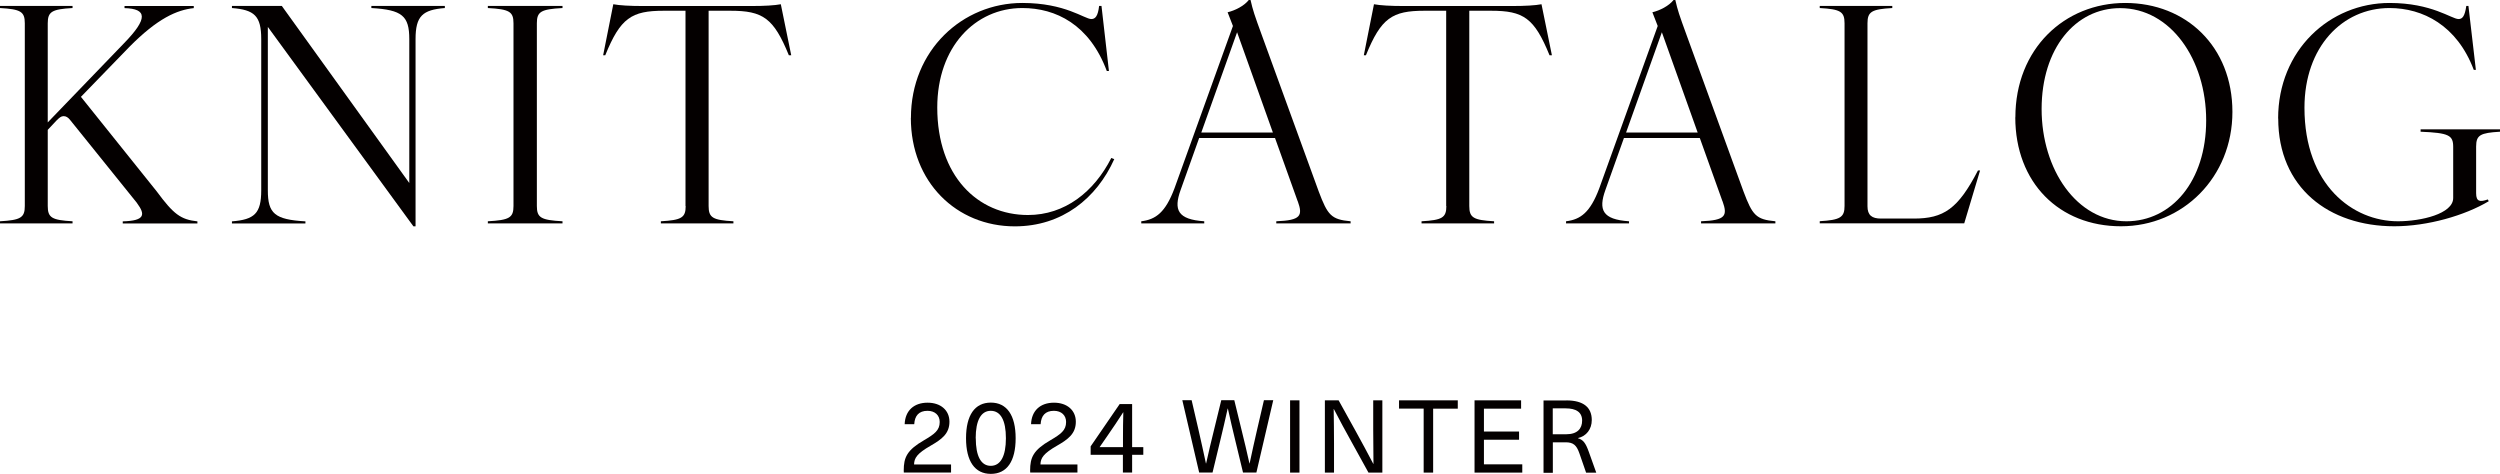
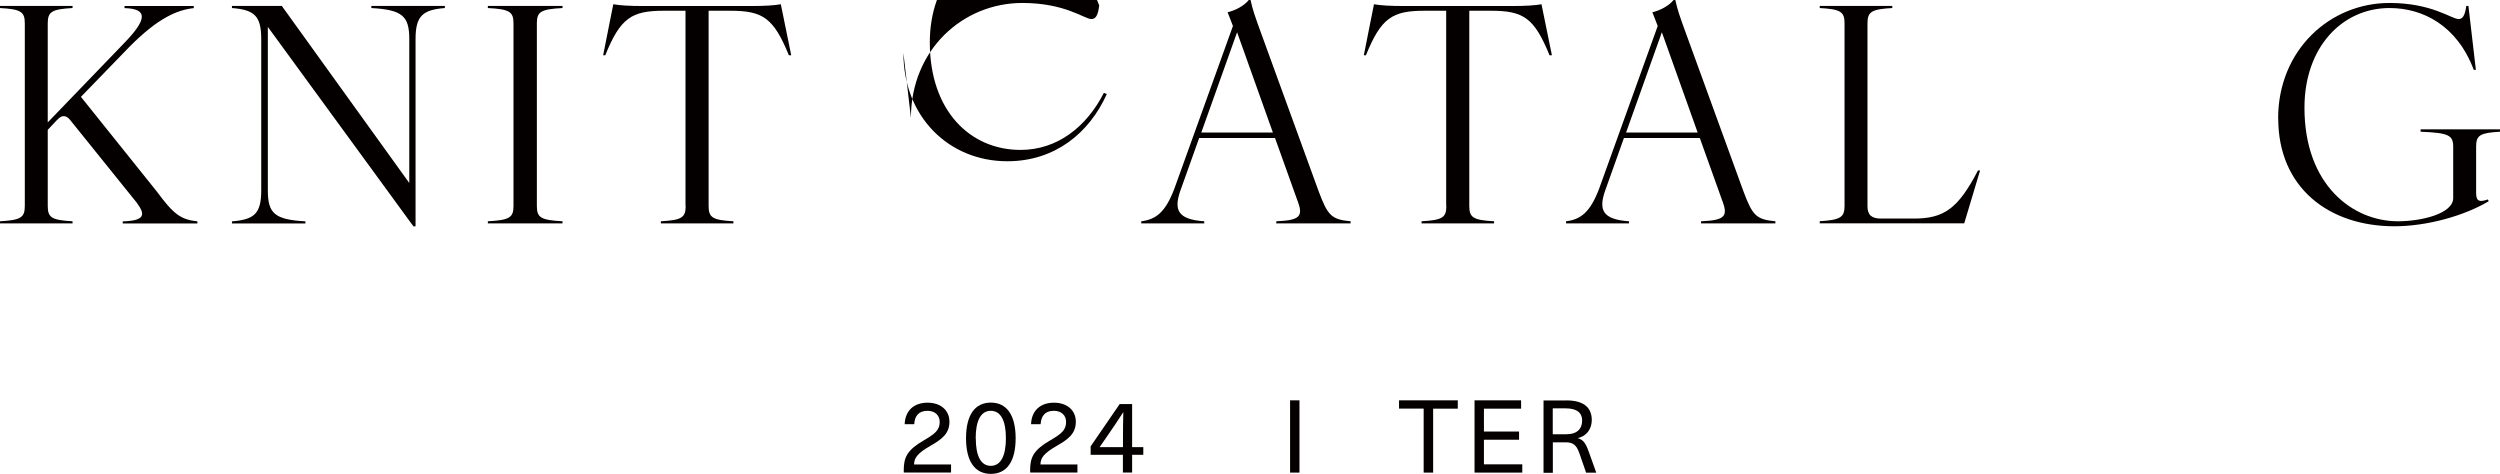
<svg xmlns="http://www.w3.org/2000/svg" id="_レイヤー_1" data-name="レイヤー 1" viewBox="0 0 295.33 55.98">
  <defs>
    <style>
      .cls-1 {
        fill: #040000;
        stroke-width: 0px;
      }
    </style>
  </defs>
  <g>
    <path class="cls-1" d="M16.19,23.99l-7.9-9.81c-.25-.32-.49-.46-.78-.46s-.49.18-.81.49l-1.06,1.13v9c0,1.38.49,1.66,2.93,1.8v.25H0v-.25c2.43-.14,2.93-.42,2.93-1.8V2.75c0-1.38-.49-1.66-2.93-1.8v-.25h8.57v.25c-2.43.14-2.93.42-2.93,1.8v11.71L14.64,5.12c2.89-2.96,2.72-4.09.07-4.16v-.25h8.18v.25c-1.98.21-4.27,1.2-7.62,4.59l-5.71,5.89,8.96,11.18c1.98,2.68,2.82,3.32,4.8,3.53v.25h-8.82v-.25c2.65-.07,2.68-.81,1.69-2.15Z" />
    <path class="cls-1" d="M30.86,22.47V4.62c0-2.75-.81-3.46-3.46-3.67v-.25h5.89l15.06,20.92V4.62c0-2.75-.85-3.46-4.48-3.67v-.25h8.68v.25c-2.61.21-3.46.92-3.46,3.67v22.12h-.25L31.64,3.18v19.3c0,2.75.81,3.46,4.44,3.67v.25h-8.68v-.25c2.65-.21,3.46-.92,3.46-3.67Z" />
    <path class="cls-1" d="M60.66,24.34V2.75c0-1.38-.49-1.66-3.03-1.8v-.25h8.82v.25c-2.54.14-3.03.42-3.03,1.8v21.59c0,1.38.49,1.66,3.03,1.8v.25h-8.82v-.25c2.54-.14,3.03-.42,3.03-1.8Z" />
    <path class="cls-1" d="M80.98,24.34V1.27h-2.57c-3.81,0-5.12.85-6.91,5.26h-.25l1.2-6.03c.71.14,2.01.21,3.42.21h12.98c1.41,0,2.68-.07,3.39-.21l1.23,6.03h-.28c-1.8-4.41-3.07-5.26-6.91-5.26h-2.57v23.07c0,1.38.49,1.66,2.93,1.8v.25h-8.57v-.25c2.43-.14,2.93-.42,2.93-1.8Z" />
-     <path class="cls-1" d="M107.61,13.93c0-8.01,6.1-13.58,13.16-13.58,5.08,0,7.34,1.9,8.15,1.9.46,0,.78-.32.92-1.55h.28l.88,7.69h-.25c-2.05-5.5-6.03-7.44-9.98-7.44-5.57,0-10.05,4.59-10.05,11.75,0,8.08,4.76,12.7,10.72,12.7,4.34,0,7.8-2.72,9.84-6.74l.35.14c-2.08,4.62-6.14,7.94-11.75,7.94-6.88,0-12.28-5.22-12.28-12.81Z" />
+     <path class="cls-1" d="M107.61,13.93c0-8.01,6.1-13.58,13.16-13.58,5.08,0,7.34,1.9,8.15,1.9.46,0,.78-.32.92-1.55h.28h-.25c-2.05-5.5-6.03-7.44-9.98-7.44-5.57,0-10.05,4.59-10.05,11.75,0,8.08,4.76,12.7,10.72,12.7,4.34,0,7.8-2.72,9.84-6.74l.35.14c-2.08,4.62-6.14,7.94-11.75,7.94-6.88,0-12.28-5.22-12.28-12.81Z" />
    <path class="cls-1" d="M153.3,23.78l-2.68-7.48h-8.96l-2.19,6.14c-.85,2.36-.35,3.49,2.79,3.7v.25h-7.44v-.25c1.73-.21,2.86-1.06,3.92-3.88l6.91-19.19-.63-1.62c.88-.21,1.94-.74,2.5-1.45h.21c.28,1.23.46,1.76,1.31,4.09l6.74,18.52c1.06,2.82,1.48,3.32,3.77,3.53v.25h-8.78v-.25c2.93-.11,3.14-.67,2.54-2.36ZM150.37,15.66l-4.23-11.85-4.23,11.85h8.47Z" />
    <path class="cls-1" d="M170.84,24.34V1.27h-2.57c-3.81,0-5.12.85-6.91,5.26h-.25l1.2-6.03c.71.14,2.01.21,3.42.21h12.98c1.41,0,2.68-.07,3.39-.21l1.23,6.03h-.28c-1.8-4.41-3.07-5.26-6.91-5.26h-2.57v23.07c0,1.38.49,1.66,2.93,1.8v.25h-8.57v-.25c2.43-.14,2.93-.42,2.93-1.8Z" />
    <path class="cls-1" d="M203.48,23.78l-2.68-7.48h-8.96l-2.19,6.14c-.85,2.36-.35,3.49,2.79,3.7v.25h-7.44v-.25c1.73-.21,2.86-1.06,3.92-3.88l6.91-19.19-.63-1.62c.88-.21,1.94-.74,2.5-1.45h.21c.28,1.23.46,1.76,1.31,4.09l6.74,18.52c1.06,2.82,1.48,3.32,3.77,3.53v.25h-8.78v-.25c2.93-.11,3.14-.67,2.54-2.36ZM200.55,15.66l-4.23-11.85-4.23,11.85h8.47Z" />
    <path class="cls-1" d="M217.9,24.34V2.75c0-1.38-.49-1.66-2.93-1.8v-.25h8.57v.25c-2.43.14-2.93.42-2.93,1.8v21.62c0,1.06.53,1.45,1.59,1.45h3.88c3.53,0,5.22-1.13,7.58-5.68h.25l-1.87,6.24h-17.07v-.25c2.43-.14,2.93-.46,2.93-1.8Z" />
-     <path class="cls-1" d="M238.08,13.86c0-8.08,5.79-13.51,12.98-13.51s12.66,5.15,12.66,12.87-5.86,13.51-13.16,13.51-12.49-5.15-12.49-12.88ZM251.2,26.14c5.33,0,9.42-4.73,9.42-11.92s-4.2-13.26-10.16-13.26c-5.29,0-9.28,4.76-9.28,11.92s4.16,13.26,10.02,13.26Z" />
    <path class="cls-1" d="M269.12,14c0-8.08,6.1-13.65,13.16-13.65,5.01,0,7.34,1.9,8.15,1.9.46,0,.74-.32.92-1.55h.25l.88,7.55h-.25c-1.98-5.26-6.03-7.3-9.95-7.3-5.57,0-10.05,4.59-10.05,11.78,0,9.14,5.71,13.41,11.04,13.41,2.75,0,6.53-.88,6.53-2.75v-6.03c0-1.38-.49-1.66-3.85-1.8v-.28h9.38v.28c-2.33.14-2.82.39-2.82,1.76v5.5c0,1.02.46,1.06,1.38.74l.11.21c-2.82,1.69-7.23,2.96-11.15,2.96-7.73,0-13.72-4.55-13.72-12.74Z" />
  </g>
  <g>
    <path class="cls-1" d="M112.16,49.82c0,1.42-.92,2.08-2.22,2.83-1.62.93-1.94,1.46-1.96,2.22h4.37v.95h-5.58c-.01-.08-.01-.18-.01-.24,0-1.54.38-2.41,2.39-3.57,1.22-.72,1.86-1.16,1.86-2.16,0-.78-.55-1.32-1.44-1.32-1.03,0-1.51.59-1.57,1.58h-1.13c.06-1.61,1.1-2.54,2.71-2.54,1.55,0,2.58.9,2.58,2.25Z" />
    <path class="cls-1" d="M119.98,51.77c0,2.72-1.03,4.21-2.93,4.21-1.89,0-2.93-1.49-2.93-4.21s1.03-4.21,2.93-4.21c1.89,0,2.93,1.49,2.93,4.21ZM115.27,51.77c0,2.12.62,3.26,1.77,3.26,1.16,0,1.79-1.14,1.79-3.26,0-2.11-.62-3.24-1.79-3.24-1.15,0-1.78,1.13-1.78,3.24Z" />
    <path class="cls-1" d="M127.09,49.82c0,1.42-.92,2.08-2.22,2.83-1.62.93-1.94,1.46-1.96,2.22h4.37v.95h-5.58c-.01-.08-.01-.18-.01-.24,0-1.54.38-2.41,2.39-3.57,1.22-.72,1.86-1.16,1.86-2.16,0-.78-.55-1.32-1.44-1.32-1.03,0-1.51.59-1.57,1.58h-1.13c.06-1.61,1.1-2.54,2.71-2.54,1.55,0,2.58.9,2.58,2.25Z" />
    <path class="cls-1" d="M133.74,53.73v2.09h-1.09v-2.09h-3.81s0-1,0-1l3.43-5h1.47v5.09s1.32,0,1.32,0v.91s-1.32,0-1.32,0ZM132.66,52.82v-1.1c0-1,.01-2,.04-3.01h-.02c-.61.95-1.22,1.86-1.86,2.78l-.92,1.33h2.77Z" />
-     <path class="cls-1" d="M146.84,55.82l-.9-3.73c-.31-1.27-.61-2.56-.89-3.83h-.02c-.28,1.27-.58,2.55-.89,3.83l-.9,3.73h-1.58s-1.99-8.54-1.99-8.54h1.1l.8,3.45c.31,1.34.6,2.69.89,4.02h.02c.3-1.33.61-2.69.95-4.03l.84-3.44h1.54s.84,3.44.84,3.44c.34,1.34.65,2.7.95,4.03h.02c.28-1.33.58-2.67.89-4.02l.8-3.45h1.1l-1.99,8.54h-1.58Z" />
    <path class="cls-1" d="M152.4,55.83v-8.54s1.11,0,1.11,0v8.54s-1.11,0-1.11,0Z" />
-     <path class="cls-1" d="M161.66,55.83l-2.03-3.68c-.71-1.27-1.4-2.55-2.06-3.83h-.02c.02,1.37.04,2.72.04,4.09v3.42h-1.08v-8.54h1.62l2.04,3.68c.7,1.27,1.39,2.55,2.06,3.83h.02c-.02-1.37-.03-2.72-.03-4.09v-3.42h1.08v8.54h-1.63Z" />
    <path class="cls-1" d="M169.3,48.27v7.56h-1.12v-7.56s-2.91,0-2.91,0v-.98h6.94v.99h-2.92Z" />
    <path class="cls-1" d="M175.3,48.28v2.7s4.15,0,4.15,0v.97h-4.15s0,2.9,0,2.9h4.53v.98h-5.64s0-8.54,0-8.54h5.5v.99h-4.4Z" />
    <path class="cls-1" d="M185.04,47.3c2.06,0,3,.86,3,2.32,0,1.09-.65,1.91-1.63,2.13v.02c.62.19.9.55,1.28,1.61l.88,2.46h-1.2l-.78-2.25c-.35-1.02-.74-1.34-1.65-1.34h-1.5v3.6h-1.1v-8.54h2.71ZM183.43,51.3h1.59c1.33,0,1.88-.68,1.88-1.61,0-1-.71-1.45-1.95-1.45h-1.52v3.06Z" />
  </g>
</svg>